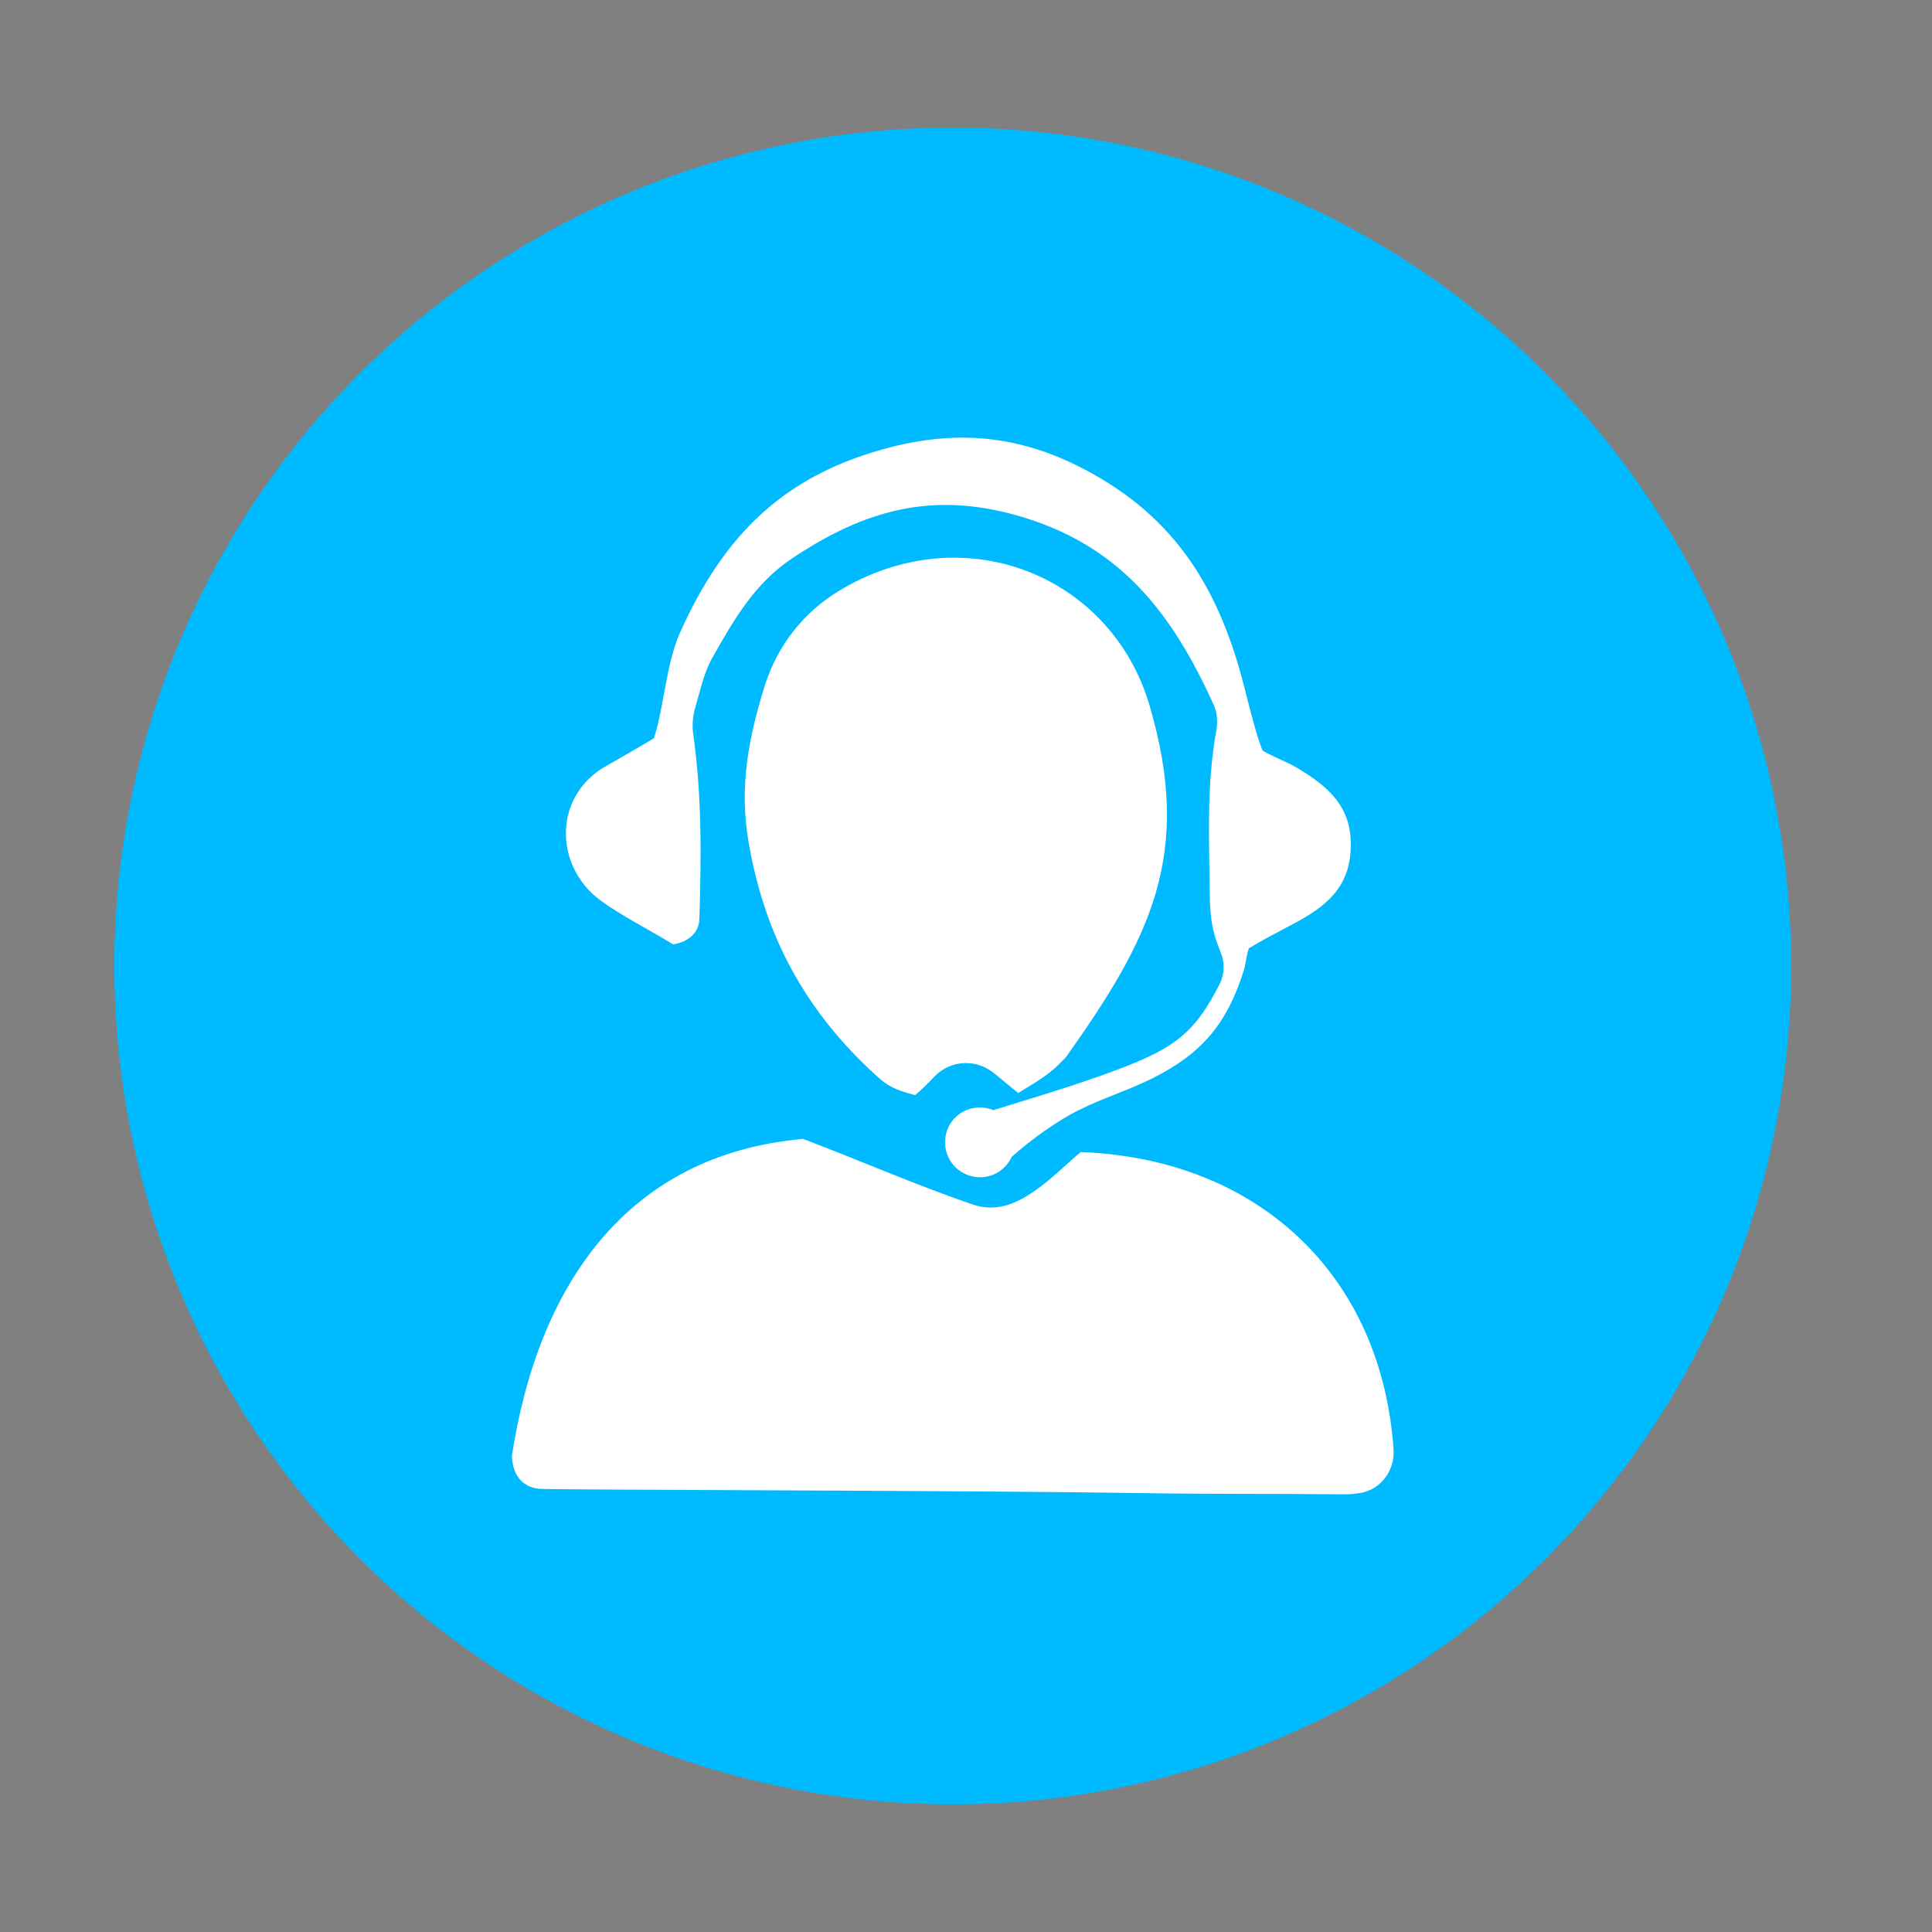
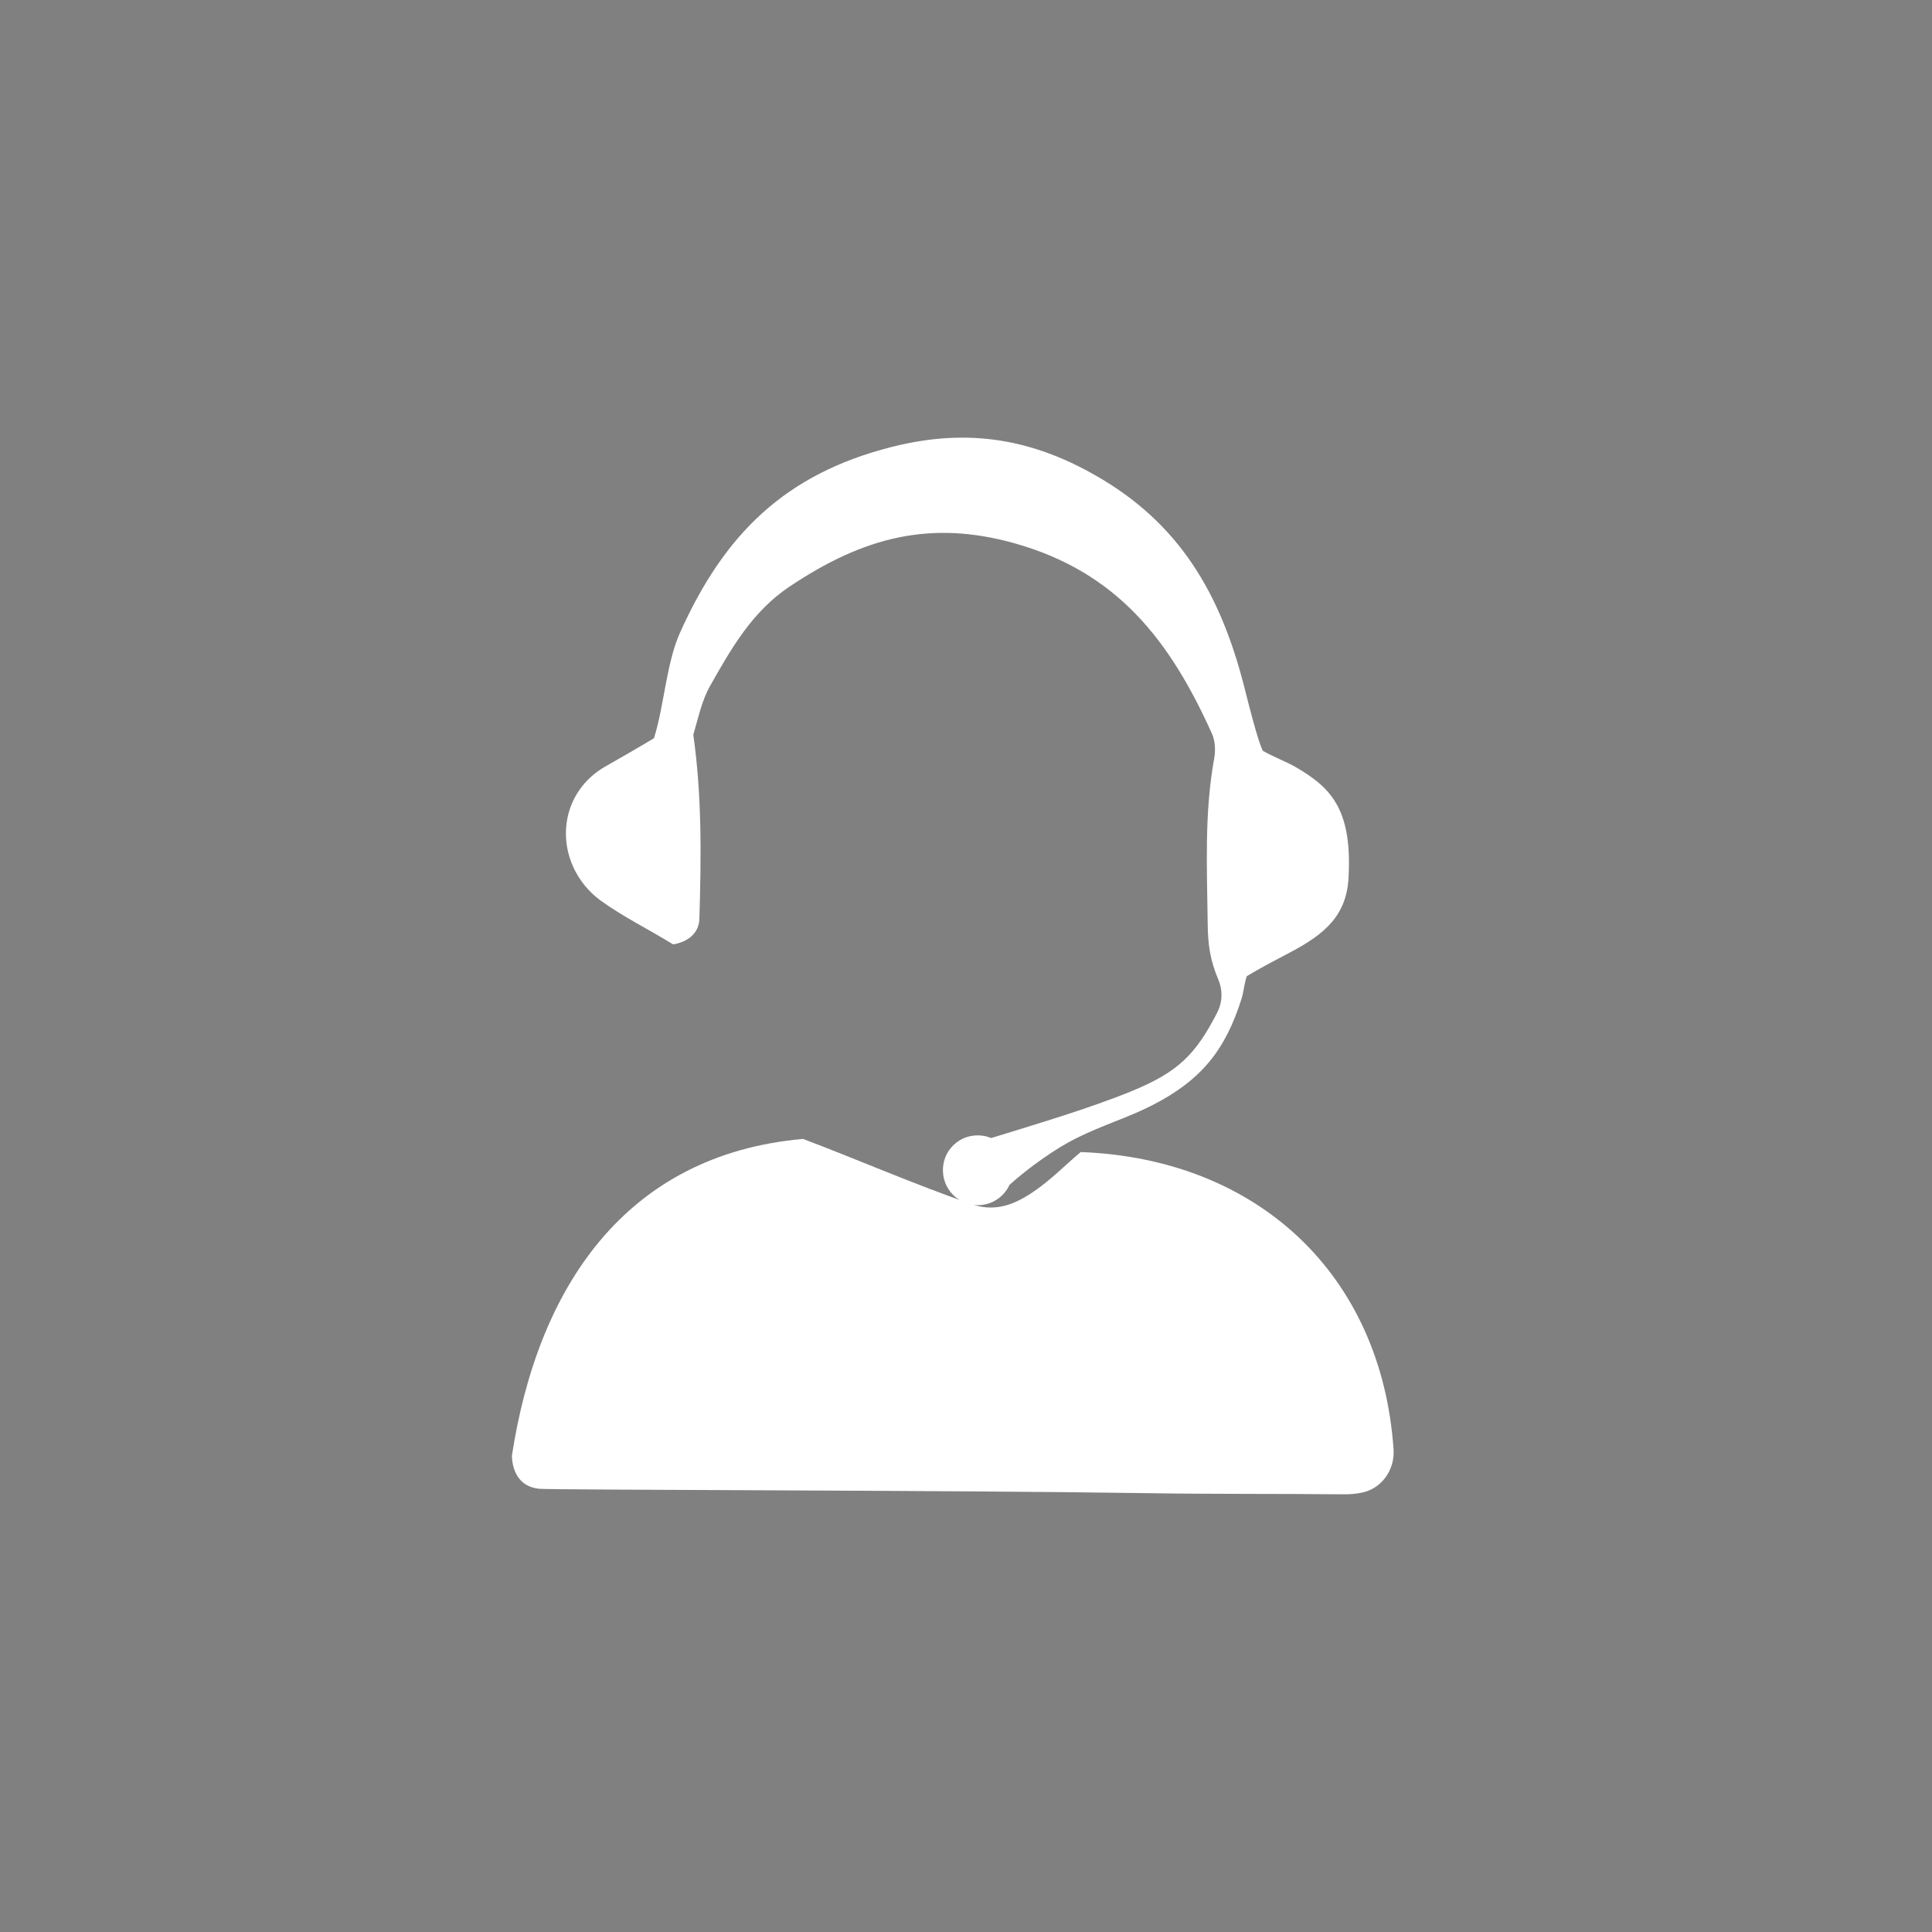
<svg xmlns="http://www.w3.org/2000/svg" xml:space="preserve" style="enable-background:new 0 0 200 200;" viewBox="0 0 200 200" y="0px" x="0px" id="Layer_1" version="1.1">
  <rect x="0" y="0" width="200" height="200" fill="#808080" stroke="none" />
  <style type="text/css">
	.st0{fill:none;}
	.st1{fill:#00BAFF;}
	.st2{fill:#FFFFFF;}
</style>
  <path d="M1290.18-27" />
-   <path d="M-505.04,81.21c-6.51-3.18-13.81-4.97-21.53-4.97c-8.38,0-16.27,2.11-23.18,5.82l21.82,23.18L-505.04,81.21z" class="st0" />
  <path d="M-526.57,166.65L-572,106.56c-2.42,5.81-3.77,12.19-3.77,18.87c0,27.12,22.07,49.19,49.19,49.19  c27.12,0,49.19-22.07,49.19-49.19c0-6.11-1.13-11.95-3.17-17.35l-13.51,18.81L-526.57,166.65z" class="st0" />
-   <circle r="86.79" cy="100" cx="98.63" class="st1" />
  <g>
    <g>
      <path d="M111.88,119.26c-1.47,1.22-2.64,2.44-4.22,3.62c-2.08,1.55-4.31,2.73-7.03,1.79    c-5.84-2.01-11.69-4.57-17.5-6.77c-18.48,1.64-27.49,15.49-30.14,32.81c0.07,1.84,0.94,3.23,2.86,3.41    c1.45,0.13,43.6,0.15,62.71,0.45c6.87,0.11,13.54,0.05,20.43,0.12c0.77,0.01,1.47-0.05,2.12-0.2c2-0.48,3.29-2.4,3.15-4.45    C143.02,131.97,130.22,119.95,111.88,119.26z" class="st2" />
-       <path d="M105.41,113.15c2.51-1.57,3.26-1.92,4.95-3.73c8.69-12.25,13.21-20.96,8.62-36.46    C114.98,59.5,99.7,53.37,86.84,61.17c-3.64,2.21-6.38,5.64-7.7,9.9c-1.62,5.21-2.63,10.29-1.67,15.97    c1.65,9.8,5.89,17.65,13.33,24.39c1.12,1.01,1.87,1.39,3.93,1.94c0.78-0.65,1.4-1.29,2.01-1.93c1.59-1.67,4.19-1.86,6.02-0.45    C103.67,111.69,104.61,112.53,105.41,113.15z" class="st2" />
-       <path d="M134.17,79.43c-1.03-0.6-2.39-1.09-3.44-1.71c-0.5-0.93-1.52-5.01-1.76-5.96    c-2.33-9.51-6.31-16.99-14.82-22.11c-7.07-4.25-13.92-5.4-21.89-3.37c-10.95,2.79-17.28,8.96-21.89,19.27    c-1.39,3.12-1.62,7.53-2.67,10.87c-1.69,1.02-3.4,1.99-5.11,2.97c-2.1,1.21-3.58,3.3-3.92,5.71c-0.01,0.07-0.02,0.15-0.03,0.22    c-0.37,3.07,1.06,6.11,3.56,7.92c2.33,1.68,4.92,2.95,7.48,4.52c1.47-0.23,2.68-1.12,2.72-2.64c0.19-6.47,0.27-12.7-0.63-19.06    c-0.14-0.97-0.06-1.95,0.22-2.89c0.51-1.7,0.85-3.47,1.73-5.04c2.19-3.88,4.36-7.7,8.21-10.28c7.66-5.14,14.61-6.95,23.35-4.49    c10.56,2.98,16.03,9.98,20.41,19.72c0.33,0.74,0.37,1.74,0.23,2.5c-1.04,5.72-0.75,11.36-0.68,17.11    c0.02,2.19,0.24,3.79,1.11,5.85c0.44,1.05,0.45,2.26-0.13,3.4c-2.24,4.36-4.06,6.17-8.94,8.16c-4.29,1.75-9.63,3.33-14.45,4.82    c-0.7-0.29-1.51-0.37-2.36-0.15c-1.27,0.34-2.28,1.4-2.55,2.68c-0.51,2.35,1.27,4.42,3.53,4.42c1.45,0,2.7-0.86,3.27-2.1    c1.98-1.79,4.79-3.78,6.89-4.82c2.88-1.43,5.21-2.07,7.8-3.38c5.11-2.59,7.66-5.7,9.36-11.16c0.18-0.59,0.28-1.6,0.52-2.25    c1.39-0.84,3.15-1.76,4.52-2.48c3.52-1.86,5.91-3.82,6.02-7.97C139.96,83.55,137.56,81.43,134.17,79.43z" class="st2" />
+       <path d="M134.17,79.43c-1.03-0.6-2.39-1.09-3.44-1.71c-0.5-0.93-1.52-5.01-1.76-5.96    c-2.33-9.51-6.31-16.99-14.82-22.11c-7.07-4.25-13.92-5.4-21.89-3.37c-10.95,2.79-17.28,8.96-21.89,19.27    c-1.39,3.12-1.62,7.53-2.67,10.87c-1.69,1.02-3.4,1.99-5.11,2.97c-2.1,1.21-3.58,3.3-3.92,5.71c-0.01,0.07-0.02,0.15-0.03,0.22    c-0.37,3.07,1.06,6.11,3.56,7.92c2.33,1.68,4.92,2.95,7.48,4.52c1.47-0.23,2.68-1.12,2.72-2.64c0.19-6.47,0.27-12.7-0.63-19.06    c0.51-1.7,0.85-3.47,1.73-5.04c2.19-3.88,4.36-7.7,8.21-10.28c7.66-5.14,14.61-6.95,23.35-4.49    c10.56,2.98,16.03,9.98,20.41,19.72c0.33,0.74,0.37,1.74,0.23,2.5c-1.04,5.72-0.75,11.36-0.68,17.11    c0.02,2.19,0.24,3.79,1.11,5.85c0.44,1.05,0.45,2.26-0.13,3.4c-2.24,4.36-4.06,6.17-8.94,8.16c-4.29,1.75-9.63,3.33-14.45,4.82    c-0.7-0.29-1.51-0.37-2.36-0.15c-1.27,0.34-2.28,1.4-2.55,2.68c-0.51,2.35,1.27,4.42,3.53,4.42c1.45,0,2.7-0.86,3.27-2.1    c1.98-1.79,4.79-3.78,6.89-4.82c2.88-1.43,5.21-2.07,7.8-3.38c5.11-2.59,7.66-5.7,9.36-11.16c0.18-0.59,0.28-1.6,0.52-2.25    c1.39-0.84,3.15-1.76,4.52-2.48c3.52-1.86,5.91-3.82,6.02-7.97C139.96,83.55,137.56,81.43,134.17,79.43z" class="st2" />
    </g>
  </g>
</svg>